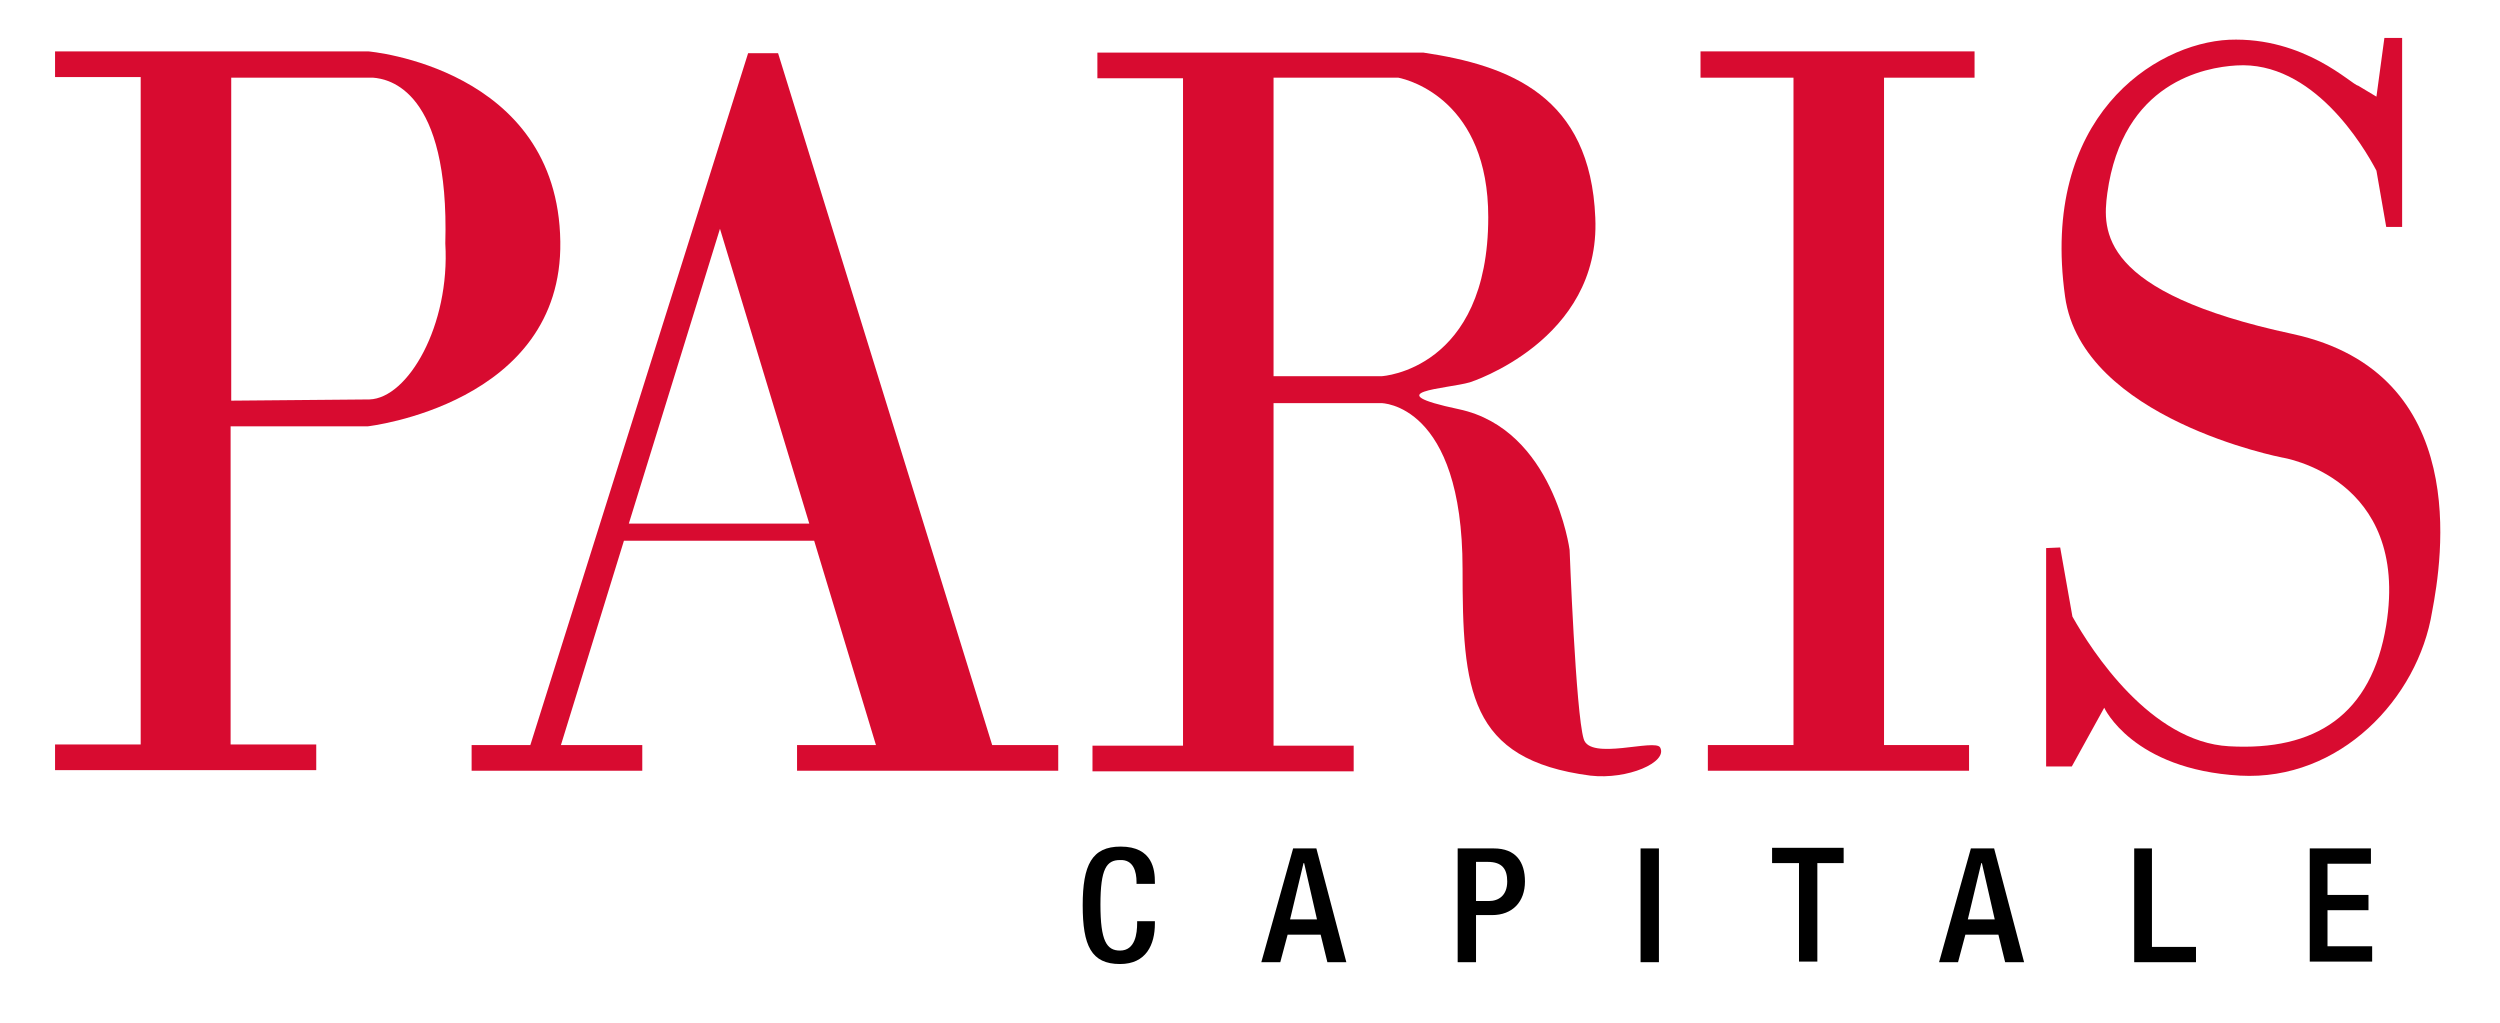
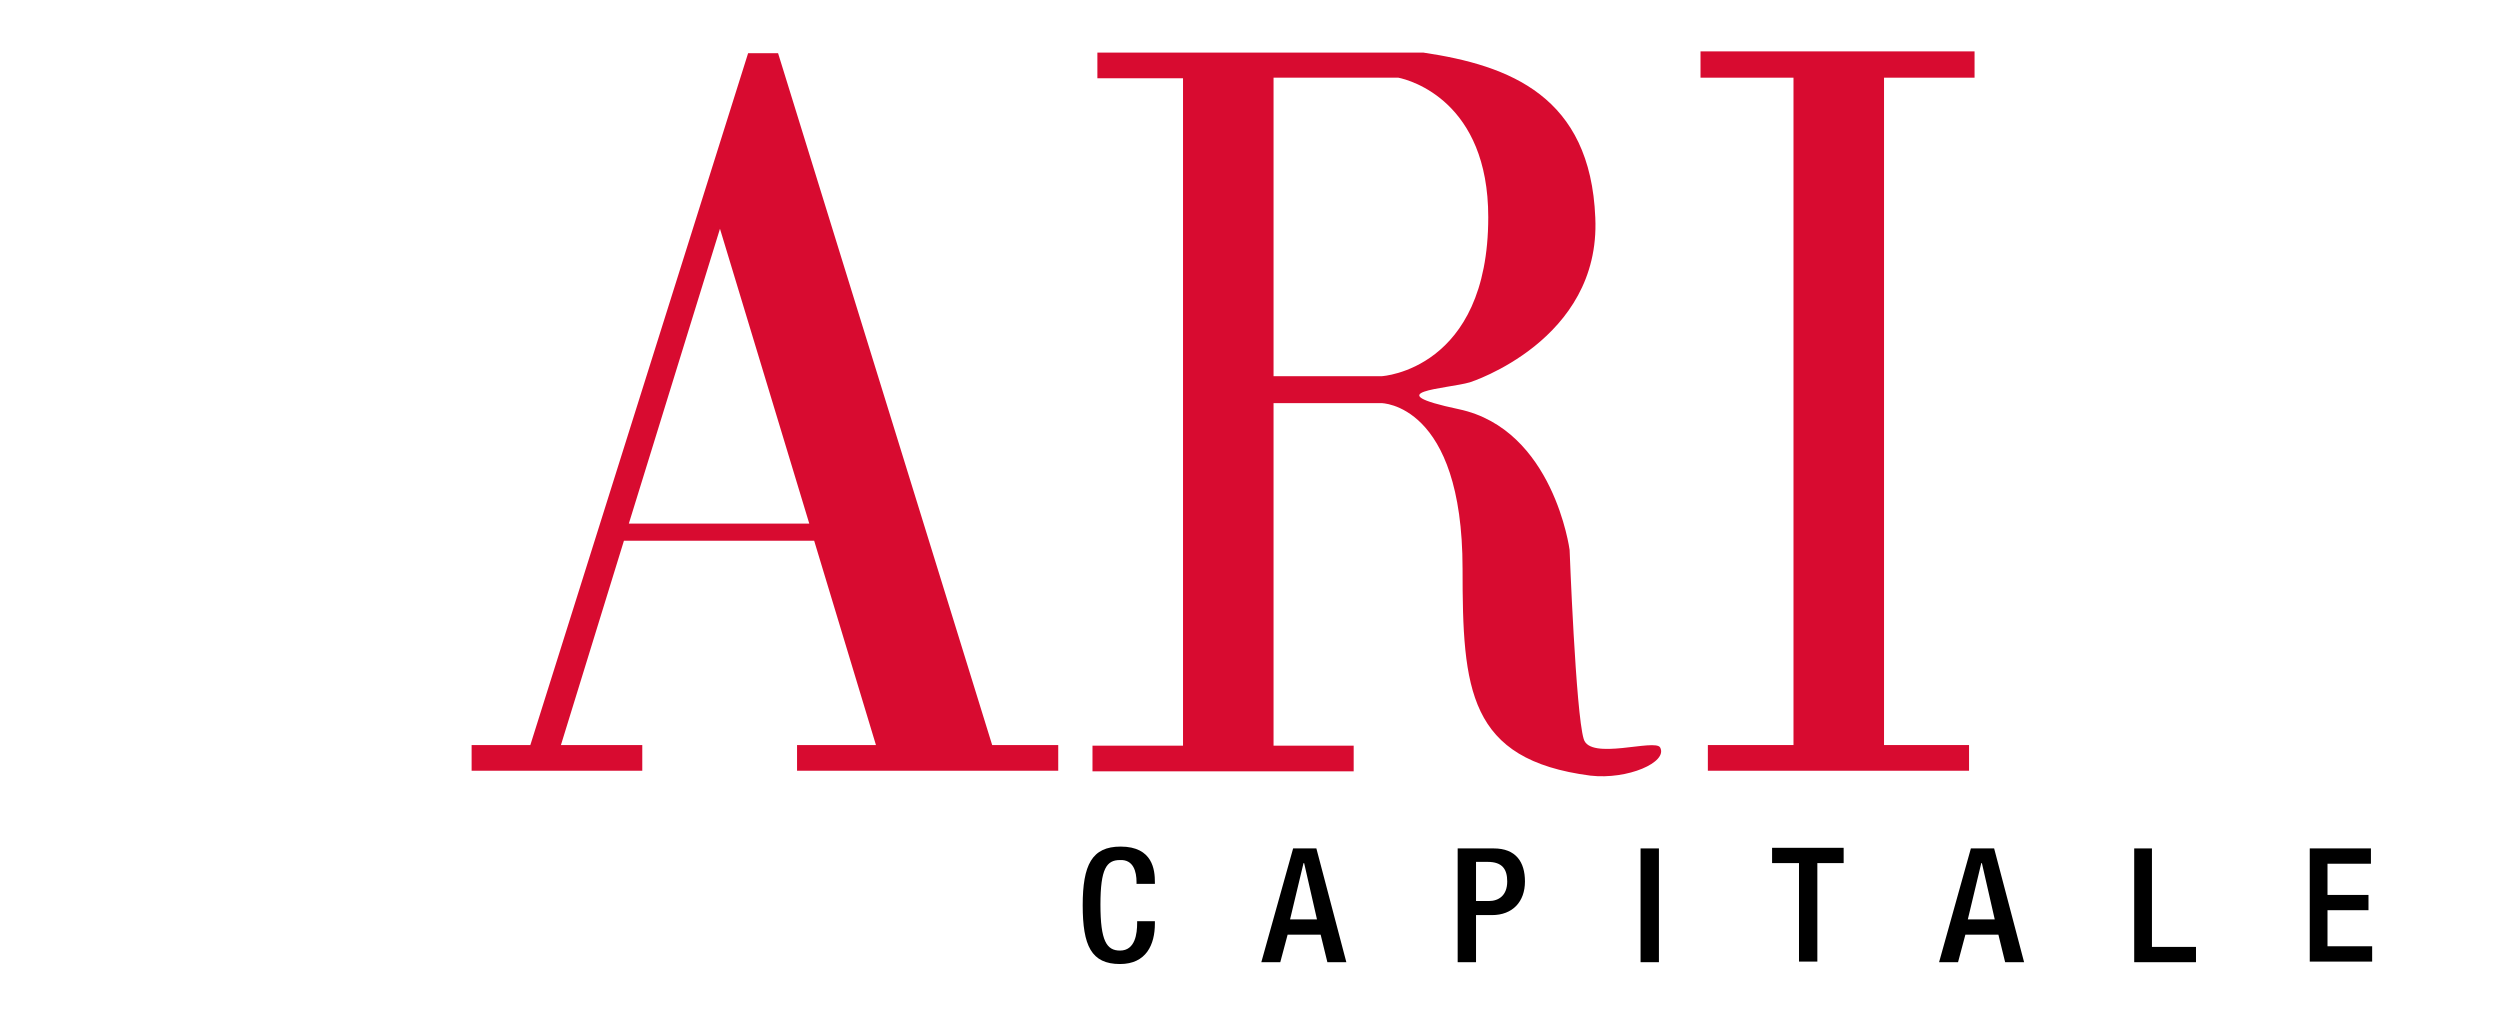
<svg xmlns="http://www.w3.org/2000/svg" version="1.1" id="Layer_1" x="0px" y="0px" width="408.7px" height="167.2px" viewBox="0 0 408.7 167.2" style="enable-background:new 0 0 408.7 167.2;" xml:space="preserve">
  <style type="text/css">
	.st0{enable-background:new    ;}
	.st1{fill:#D80B30;}
</style>
  <g>
    <g class="st0">
      <path d="M188.8,150.6v0.4c0,3.4-1.4,6.6-5.7,6.6c-4.7,0-6.1-3-6.1-9.6s1.5-9.6,6.2-9.6c5.3,0,5.6,3.9,5.6,5.8v0.3h-3v-0.3    c0-1.7-0.5-3.7-2.7-3.6c-2.2,0-3.2,1.4-3.2,7.3s1,7.5,3.2,7.5c2.5,0,2.8-2.8,2.8-4.5v-0.3H188.8z" />
      <path d="M211.4,138.7h3.8l4.9,18.6H217l-1.1-4.5h-5.4l-1.2,4.5h-3.1L211.4,138.7z M215.3,150.3l-2.1-9.2h-0.1l-2.2,9.2H215.3z" />
      <path d="M238.3,138.7h5.9c3.6,0,5.1,2.2,5.1,5.4c0,3.3-2,5.5-5.4,5.5h-2.6v7.7h-3V138.7z M241.3,147.3h2.1c1.6,0,3-0.9,3-3.2    c0-2-0.8-3.2-3.2-3.2h-1.9V147.3z" />
      <path d="M268.2,138.7h3v18.6h-3V138.7z" />
      <path d="M294.1,141.1h-4.4v-2.5h11.7v2.5h-4.3v16.1h-3V141.1z" />
      <path d="M322.2,138.7h3.8l4.9,18.6h-3.1l-1.1-4.5h-5.4l-1.2,4.5h-3.1L322.2,138.7z M326.1,150.3l-2.1-9.2h-0.1l-2.2,9.2H326.1z" />
      <path d="M348.8,138.7h3v16.1h7.2v2.5h-10.1V138.7z" />
      <path d="M377.6,138.7h10v2.5h-7.1v5.1h6.7v2.5h-6.7v5.9h7.3v2.5h-10.2V138.7z" />
    </g>
-     <path class="st1" d="M60.2,8.4H9v4.2h14v109.1H9v4.2h42.7v-4.2h-14v-52h22.4c0,0,31.9-3.6,31.5-30.2C91.2,11,60.2,8.4,60.2,8.4z    M60.4,65.3l-22.6,0.2V12.7H61c2.5,0.2,12.5,1.9,11.8,27.1C73.6,53.2,66.7,65.1,60.4,65.3z" />
    <polygon class="st1" points="322.8,12.7 322.8,8.4 278,8.4 278,12.7 293.2,12.7 293.2,121.8 279.2,121.8 279.2,126 321.9,126    321.9,121.8 308,121.8 308,12.7  " />
    <path class="st1" d="M162.2,121.8l-35-113.1h-4.9L86.7,121.8h-9.6v4.2H105v-4.2H91.7L102,88.4h31.1l10.1,33.4h-12.9v4.2H173v-4.2   H162.2z M102.8,85.6l14.9-48.2l14.6,48.2H102.8z" />
    <path class="st1" d="M271.4,122.2c-0.8-1.5-11.5,2.2-12.5-1.4c-1.3-4.3-2.3-30.9-2.3-30.9s-2.6-19.7-18.1-23   c-13.7-2.9-2-3.3,1.8-4.4c0,0,21.4-6.8,20.5-26.9c-0.8-19.9-14-24.9-28.1-27l0,0h-53.3v4.2h14v109.1h-14.8v4.2h42.7v-4.2h-13.1v-56   h17.6c0,0,13.3,0,13.3,27.1c0,19.7,0.9,31.2,20.9,33.8C266.1,127.5,272.7,124.6,271.4,122.2z M208.2,61.5V12.7h20.4   c2,0.4,14.7,3.9,14.7,22.8c0,25-17.4,26-17.4,26H208.2z" />
-     <path class="st1" d="M374.8,54.6c-31.7-6.8-31.1-16.9-30.3-23c2.5-18.2,16-20.6,21.1-20.9c12.5-0.8,20.8,13.2,22.9,17.2l1.6,9.2   h2.6V6.2h-2.9l-1.3,9.6l-3-1.8c-1-0.1-8.7-8-21.1-7.5c-12.2,0.6-30.9,12.7-26.8,42c2.8,20,35.5,26.3,35.5,26.3s20.9,3.2,17,27.4   c-2.4,14.7-11.6,20.6-25.7,19.8c-12.8-0.7-22.4-15.5-25.6-21.2l-2-11.3l-2.3,0.1v35.7h4.2l5.3-9.6c0,0,4.6,10.1,22.2,11.1   c16.3,0.9,29.1-12.6,31.4-26.8C399.2,91.6,404.2,61,374.8,54.6z" />
  </g>
</svg>